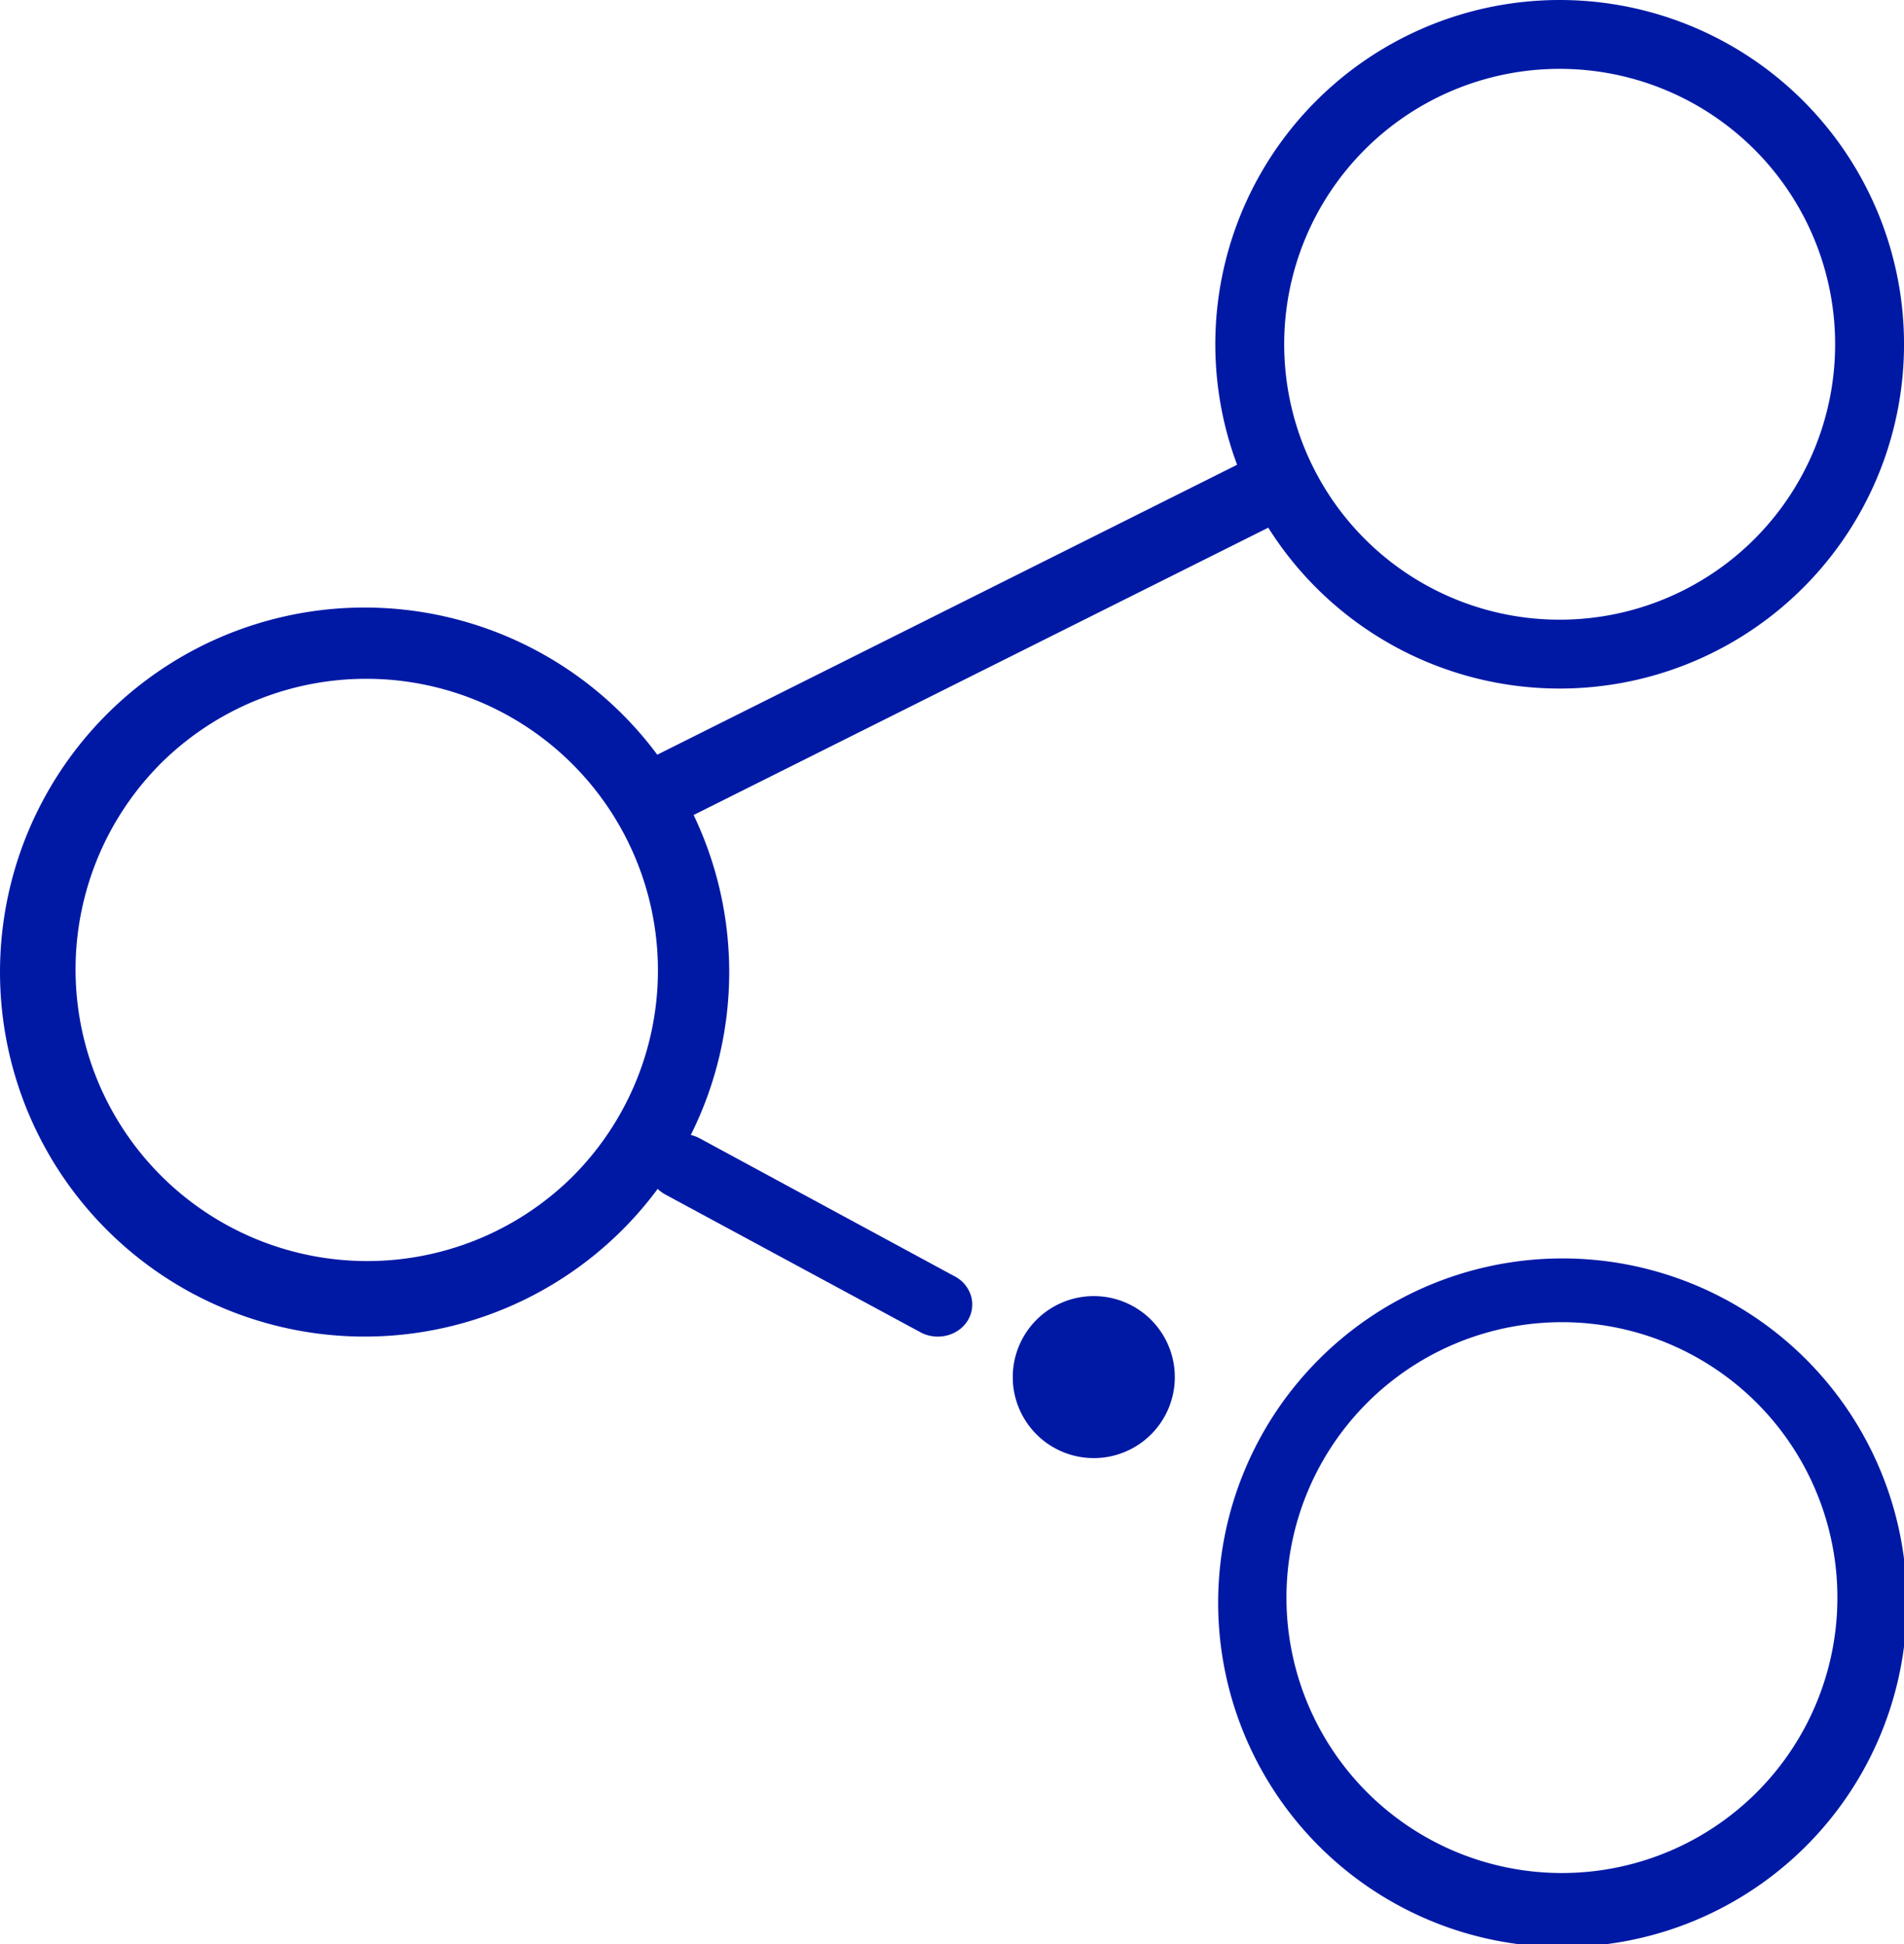
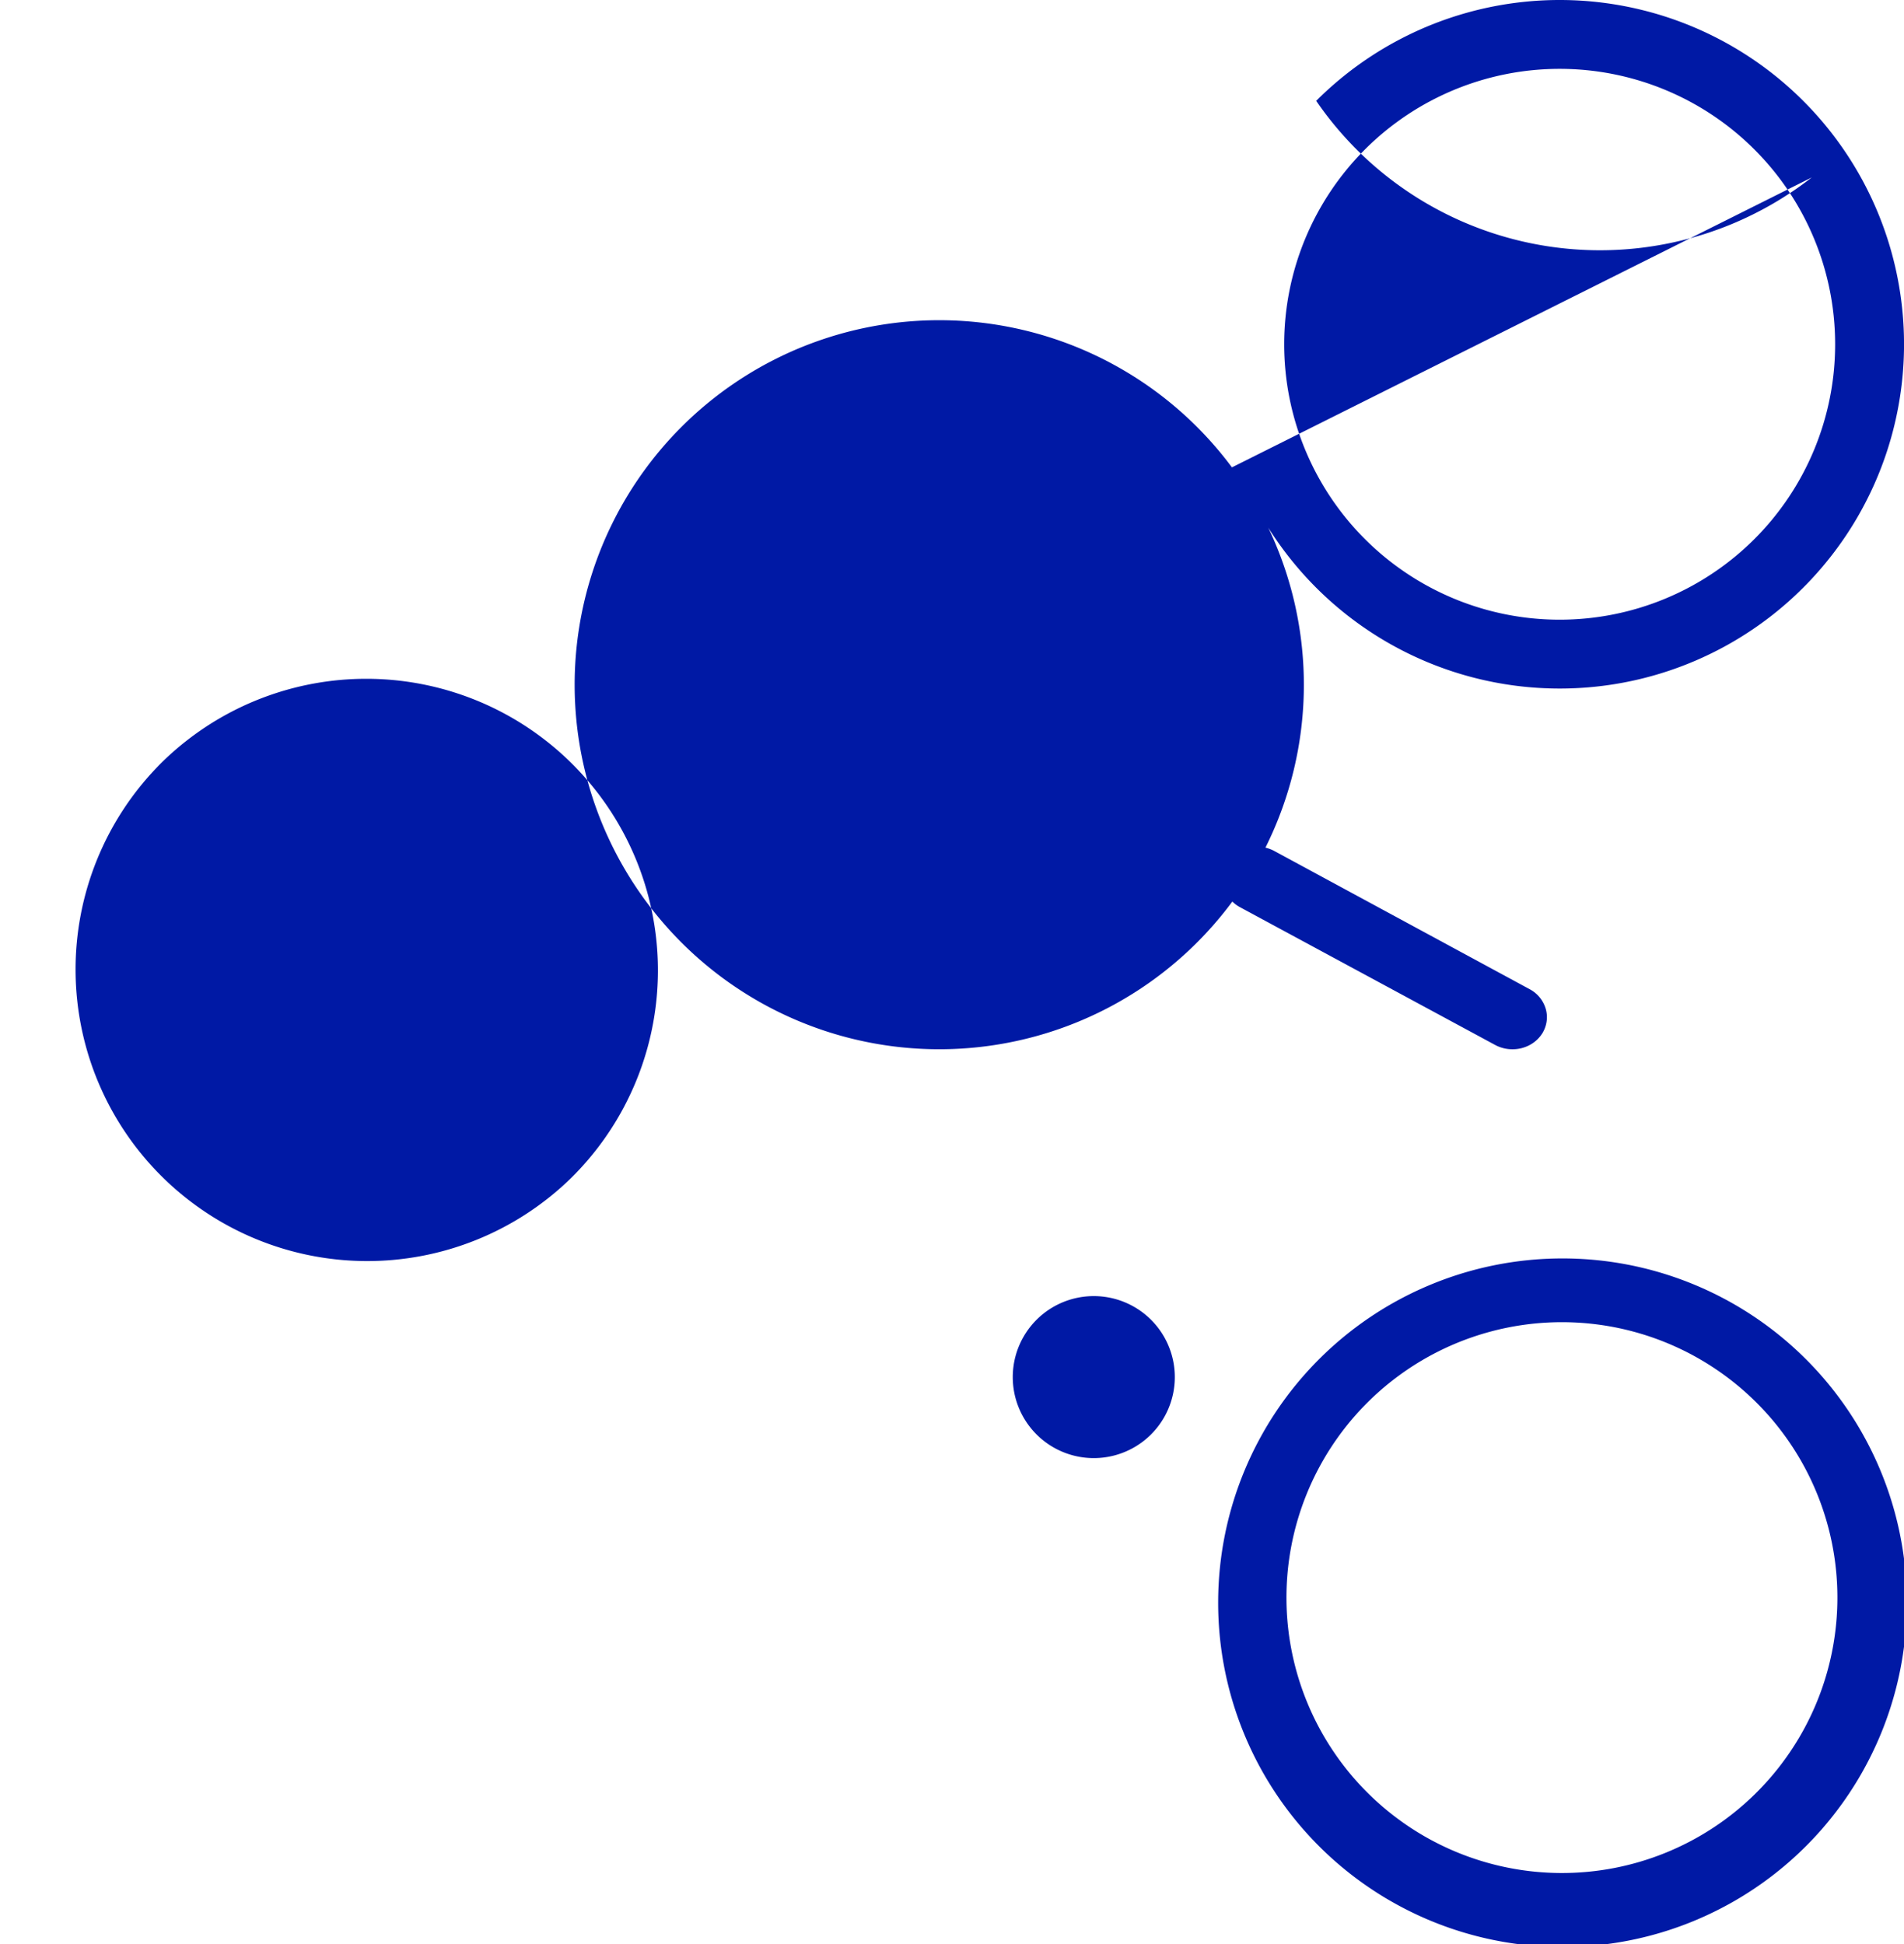
<svg xmlns="http://www.w3.org/2000/svg" width="47" height="48" fill="none" viewBox="0 0 47 48">
-   <path fill="#0019A5" fill-rule="evenodd" d="M38.5 17a8.5 8.5 0 01-7.193-3.972l-14.185 7.094a8.999 8.999 0 01-.07 7.9.88.88 0 01.218.082l6.305 3.413a.806.806 0 01.395.481c.06.203.03.42-.08.603a.826.826 0 01-.313.293.892.892 0 01-.426.106.892.892 0 01-.424-.104l-6.305-3.405a.846.846 0 01-.187-.138 9 9 0 11-.01-10.72l14.313-7.158A8.497 8.497 0 0132.49 2.49 8.5 8.5 0 1138.5 17zm0-15.3a6.8 6.8 0 100 13.6 6.8 6.8 0 000-13.6zm-6.01 43.81a8.5 8.5 0 1012.02-12.02 8.5 8.5 0 00-12.02 12.02zm1.202-10.818a6.8 6.8 0 119.616 9.616 6.8 6.8 0 01-9.616-9.616zM3.909 18.909A7.2 7.2 0 1114.09 29.092 7.2 7.2 0 013.91 18.909zM27 36a2 2 0 100-4 2 2 0 000 4z" clip-rule="evenodd" />
+   <path fill="#0019A5" fill-rule="evenodd" d="M38.5 17a8.5 8.5 0 01-7.193-3.972a8.999 8.999 0 01-.07 7.9.88.88 0 01.218.082l6.305 3.413a.806.806 0 01.395.481c.06.203.03.42-.08.603a.826.826 0 01-.313.293.892.892 0 01-.426.106.892.892 0 01-.424-.104l-6.305-3.405a.846.846 0 01-.187-.138 9 9 0 11-.01-10.72l14.313-7.158A8.497 8.497 0 0132.49 2.49 8.5 8.5 0 1138.5 17zm0-15.3a6.8 6.8 0 100 13.6 6.8 6.8 0 000-13.6zm-6.01 43.81a8.5 8.5 0 1012.02-12.02 8.5 8.5 0 00-12.02 12.02zm1.202-10.818a6.8 6.8 0 119.616 9.616 6.8 6.8 0 01-9.616-9.616zM3.909 18.909A7.2 7.2 0 1114.09 29.092 7.2 7.2 0 013.91 18.909zM27 36a2 2 0 100-4 2 2 0 000 4z" clip-rule="evenodd" />
</svg>